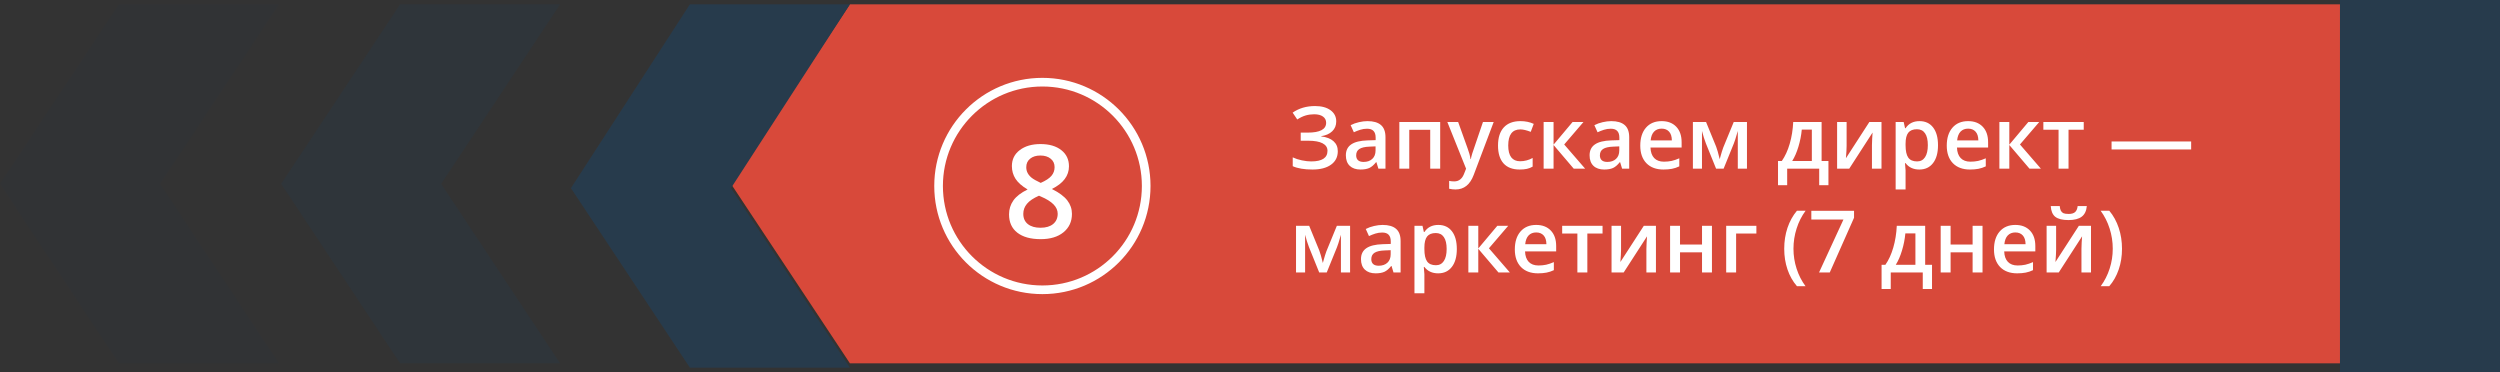
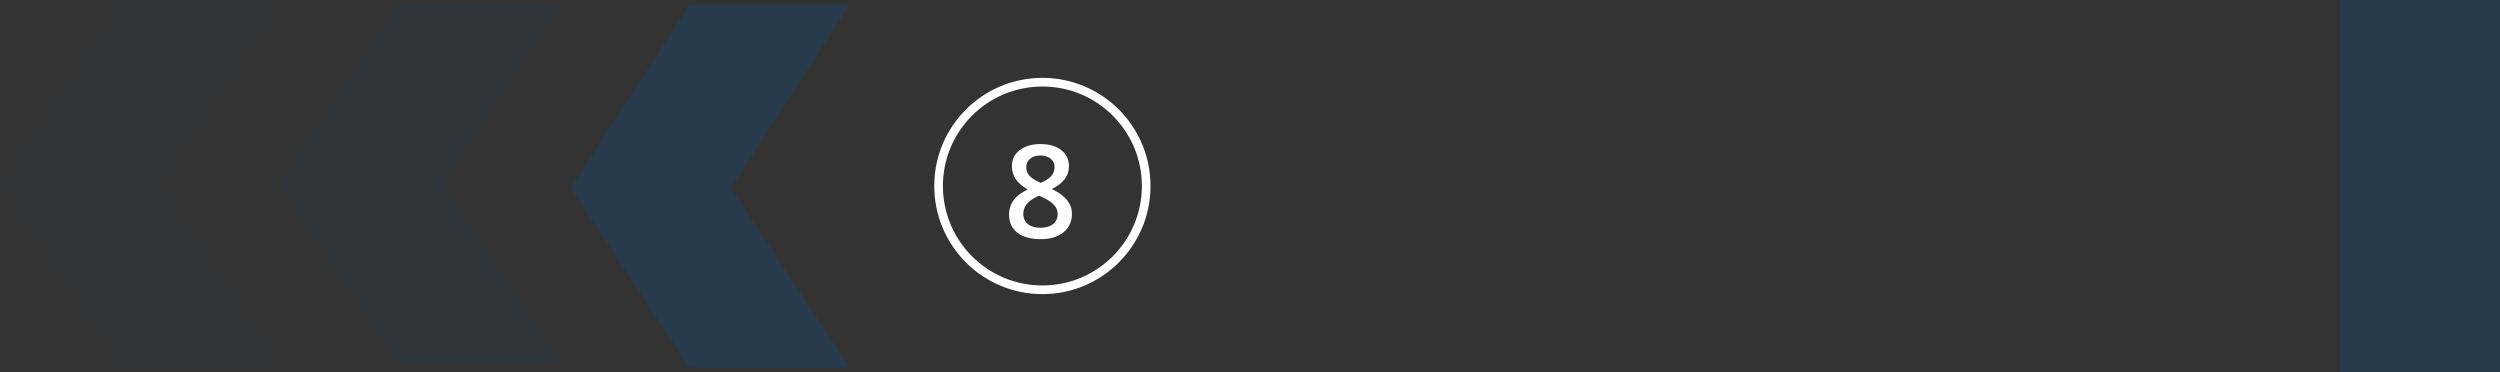
<svg xmlns="http://www.w3.org/2000/svg" width="578" height="86" viewBox="0 0 578 86" fill="none">
  <rect x="0" y="0" width="578" height="86" fill="#333333" stroke="none" />
-   <path d="M544.5 1H196.5L169 42.5L196.5 84H544.5V63.25V42.5V21.75V1Z" fill="#D8493A" />
  <circle cx="241" cy="43" r="24" stroke="white" stroke-width="2" />
  <path d="M240.555 33.306C242.586 33.306 244.192 33.774 245.374 34.712C246.556 35.64 247.146 36.885 247.146 38.447C247.146 40.645 245.828 42.393 243.191 43.691C244.871 44.531 246.062 45.415 246.766 46.343C247.479 47.27 247.835 48.306 247.835 49.448C247.835 51.216 247.186 52.632 245.887 53.696C244.588 54.761 242.83 55.293 240.613 55.293C238.289 55.293 236.487 54.795 235.208 53.799C233.929 52.803 233.289 51.392 233.289 49.565C233.289 48.374 233.621 47.305 234.285 46.357C234.959 45.4 236.058 44.551 237.581 43.809C236.272 43.027 235.34 42.202 234.783 41.333C234.227 40.464 233.948 39.487 233.948 38.403C233.948 36.851 234.559 35.615 235.779 34.697C237 33.77 238.592 33.306 240.555 33.306ZM236.585 49.448C236.585 50.464 236.941 51.255 237.654 51.821C238.367 52.378 239.334 52.656 240.555 52.656C241.814 52.656 242.791 52.368 243.484 51.792C244.188 51.206 244.539 50.415 244.539 49.419C244.539 48.628 244.217 47.905 243.572 47.251C242.928 46.597 241.951 45.991 240.643 45.435L240.218 45.244C238.929 45.81 238.001 46.435 237.435 47.119C236.868 47.793 236.585 48.569 236.585 49.448ZM240.525 35.957C239.549 35.957 238.763 36.201 238.167 36.69C237.571 37.168 237.273 37.822 237.273 38.652C237.273 39.16 237.381 39.614 237.596 40.015C237.811 40.415 238.123 40.781 238.533 41.113C238.943 41.435 239.637 41.826 240.613 42.285C241.785 41.768 242.61 41.226 243.089 40.659C243.577 40.083 243.821 39.414 243.821 38.652C243.821 37.822 243.519 37.168 242.913 36.69C242.317 36.201 241.521 35.957 240.525 35.957Z" fill="white" />
-   <path d="M308.938 28.062C308.938 28.994 308.628 29.755 308.01 30.348C307.398 30.94 306.548 31.318 305.461 31.48V31.539C306.711 31.689 307.661 32.06 308.312 32.652C308.97 33.238 309.299 34.007 309.299 34.957C309.299 36.285 308.778 37.324 307.736 38.072C306.701 38.821 305.269 39.195 303.439 39.195C301.538 39.195 300.018 38.938 298.879 38.424V36.383C299.51 36.682 300.217 36.913 300.998 37.076C301.786 37.239 302.505 37.32 303.156 37.32C305.663 37.32 306.916 36.5 306.916 34.859C306.916 34.104 306.538 33.528 305.783 33.131C305.035 32.734 303.921 32.535 302.443 32.535H300.725V30.66H302.336C305.181 30.66 306.604 29.902 306.604 28.385C306.604 27.779 306.359 27.301 305.871 26.949C305.389 26.598 304.712 26.422 303.84 26.422C303.15 26.422 302.492 26.513 301.867 26.695C301.242 26.878 300.594 27.187 299.924 27.623L298.859 26.041C300.324 25.025 302.049 24.518 304.035 24.518C305.546 24.518 306.74 24.84 307.619 25.484C308.498 26.129 308.938 26.988 308.938 28.062ZM318.684 39L318.225 37.496H318.146C317.626 38.154 317.102 38.603 316.574 38.844C316.047 39.078 315.37 39.195 314.543 39.195C313.482 39.195 312.652 38.909 312.053 38.336C311.46 37.763 311.164 36.953 311.164 35.904C311.164 34.791 311.577 33.951 312.404 33.385C313.231 32.818 314.491 32.509 316.184 32.457L318.049 32.398V31.822C318.049 31.132 317.886 30.618 317.561 30.279C317.242 29.934 316.743 29.762 316.066 29.762C315.513 29.762 314.982 29.843 314.475 30.006C313.967 30.169 313.479 30.361 313.01 30.582L312.268 28.941C312.854 28.635 313.495 28.404 314.191 28.248C314.888 28.085 315.546 28.004 316.164 28.004C317.538 28.004 318.573 28.303 319.27 28.902C319.973 29.501 320.324 30.442 320.324 31.725V39H318.684ZM315.266 37.438C316.099 37.438 316.766 37.206 317.268 36.744C317.775 36.275 318.029 35.621 318.029 34.781V33.844L316.643 33.902C315.562 33.941 314.774 34.124 314.279 34.449C313.791 34.768 313.547 35.26 313.547 35.924C313.547 36.406 313.69 36.78 313.977 37.047C314.263 37.307 314.693 37.438 315.266 37.438ZM332.971 28.199V39H330.666V30.016H325.822V39H323.527V28.199H332.971ZM334.621 28.199H337.121L339.318 34.322C339.65 35.195 339.872 36.015 339.982 36.783H340.061C340.119 36.425 340.227 35.992 340.383 35.484C340.539 34.97 341.366 32.542 342.863 28.199H345.344L340.725 40.435C339.885 42.682 338.485 43.805 336.525 43.805C336.018 43.805 335.523 43.749 335.041 43.639V41.822C335.386 41.9 335.78 41.94 336.223 41.94C337.329 41.94 338.107 41.298 338.557 40.016L338.957 39L334.621 28.199ZM351.34 39.195C349.706 39.195 348.462 38.72 347.609 37.77C346.763 36.812 346.34 35.442 346.34 33.658C346.34 31.842 346.783 30.445 347.668 29.469C348.56 28.492 349.846 28.004 351.525 28.004C352.665 28.004 353.69 28.215 354.602 28.639L353.908 30.484C352.938 30.107 352.137 29.918 351.506 29.918C349.637 29.918 348.703 31.158 348.703 33.639C348.703 34.85 348.934 35.761 349.396 36.373C349.865 36.978 350.549 37.281 351.447 37.281C352.469 37.281 353.436 37.027 354.348 36.52V38.522C353.938 38.762 353.498 38.935 353.029 39.039C352.567 39.143 352.004 39.195 351.34 39.195ZM363.586 28.199H366.105L361.643 33.404L366.486 39H363.85L359.182 33.522V39H356.887V28.199H359.182V33.443L363.586 28.199ZM375.031 39L374.572 37.496H374.494C373.973 38.154 373.449 38.603 372.922 38.844C372.395 39.078 371.717 39.195 370.891 39.195C369.829 39.195 368.999 38.909 368.4 38.336C367.808 37.763 367.512 36.953 367.512 35.904C367.512 34.791 367.925 33.951 368.752 33.385C369.579 32.818 370.839 32.509 372.531 32.457L374.396 32.398V31.822C374.396 31.132 374.234 30.618 373.908 30.279C373.589 29.934 373.091 29.762 372.414 29.762C371.861 29.762 371.33 29.843 370.822 30.006C370.314 30.169 369.826 30.361 369.357 30.582L368.615 28.941C369.201 28.635 369.842 28.404 370.539 28.248C371.236 28.085 371.893 28.004 372.512 28.004C373.885 28.004 374.921 28.303 375.617 28.902C376.32 29.501 376.672 30.442 376.672 31.725V39H375.031ZM371.613 37.438C372.447 37.438 373.114 37.206 373.615 36.744C374.123 36.275 374.377 35.621 374.377 34.781V33.844L372.99 33.902C371.91 33.941 371.122 34.124 370.627 34.449C370.139 34.768 369.895 35.26 369.895 35.924C369.895 36.406 370.038 36.78 370.324 37.047C370.611 37.307 371.04 37.438 371.613 37.438ZM384.592 39.195C382.912 39.195 381.597 38.707 380.646 37.73C379.702 36.747 379.23 35.397 379.23 33.678C379.23 31.913 379.67 30.527 380.549 29.518C381.428 28.509 382.635 28.004 384.172 28.004C385.598 28.004 386.724 28.437 387.551 29.303C388.378 30.169 388.791 31.36 388.791 32.877V34.117H381.594C381.626 35.165 381.91 35.973 382.443 36.539C382.977 37.099 383.729 37.379 384.699 37.379C385.337 37.379 385.93 37.32 386.477 37.203C387.03 37.079 387.622 36.878 388.254 36.598V38.463C387.694 38.73 387.128 38.919 386.555 39.029C385.982 39.14 385.327 39.195 384.592 39.195ZM384.172 29.742C383.443 29.742 382.857 29.973 382.414 30.436C381.978 30.898 381.717 31.572 381.633 32.457H386.535C386.522 31.565 386.307 30.891 385.891 30.436C385.474 29.973 384.901 29.742 384.172 29.742ZM397.6 36.803L397.727 36.334C397.993 35.364 398.225 34.618 398.42 34.098L400.842 28.199H403.898V39H401.779V30.279L401.604 30.865C401.311 31.913 401.063 32.685 400.861 33.18L398.498 39H396.76L394.396 33.141C394.071 32.294 393.771 31.34 393.498 30.279V39H391.398V28.199H394.436L396.779 33.922C396.988 34.449 397.261 35.41 397.6 36.803ZM422.736 42.818H420.598V39H413.195V42.818H411.076V37.223H411.955C412.723 36.122 413.332 34.794 413.781 33.238C414.237 31.676 414.507 29.996 414.592 28.199H421.154V37.223H422.736V42.818ZM418.898 37.223V29.957H416.574C416.451 31.298 416.19 32.62 415.793 33.922C415.402 35.224 414.924 36.324 414.357 37.223H418.898ZM426.936 28.199V33.736C426.936 34.381 426.883 35.328 426.779 36.578L432.199 28.199H435.002V39H432.795V33.56C432.795 33.261 432.811 32.776 432.844 32.105C432.883 31.435 432.915 30.947 432.941 30.641L427.541 39H424.738V28.199H426.936ZM443.752 39.195C442.385 39.195 441.324 38.704 440.568 37.721H440.432C440.523 38.632 440.568 39.185 440.568 39.381V43.805H438.273V28.199H440.129C440.181 28.401 440.288 28.883 440.451 29.645H440.568C441.285 28.551 442.359 28.004 443.791 28.004C445.139 28.004 446.187 28.492 446.936 29.469C447.691 30.445 448.068 31.816 448.068 33.58C448.068 35.344 447.684 36.721 446.916 37.711C446.154 38.7 445.1 39.195 443.752 39.195ZM443.195 29.879C442.284 29.879 441.617 30.146 441.193 30.68C440.777 31.213 440.568 32.066 440.568 33.238V33.58C440.568 34.895 440.777 35.849 441.193 36.441C441.61 37.027 442.29 37.32 443.234 37.32C444.029 37.32 444.641 36.995 445.07 36.344C445.5 35.693 445.715 34.765 445.715 33.56C445.715 32.35 445.5 31.435 445.07 30.816C444.647 30.191 444.022 29.879 443.195 29.879ZM455.451 39.195C453.771 39.195 452.456 38.707 451.506 37.73C450.562 36.747 450.09 35.397 450.09 33.678C450.09 31.913 450.529 30.527 451.408 29.518C452.287 28.509 453.495 28.004 455.031 28.004C456.457 28.004 457.583 28.437 458.41 29.303C459.237 30.169 459.65 31.36 459.65 32.877V34.117H452.453C452.486 35.165 452.769 35.973 453.303 36.539C453.837 37.099 454.589 37.379 455.559 37.379C456.197 37.379 456.789 37.32 457.336 37.203C457.889 37.079 458.482 36.878 459.113 36.598V38.463C458.553 38.73 457.987 38.919 457.414 39.029C456.841 39.14 456.187 39.195 455.451 39.195ZM455.031 29.742C454.302 29.742 453.716 29.973 453.273 30.436C452.837 30.898 452.577 31.572 452.492 32.457H457.395C457.382 31.565 457.167 30.891 456.75 30.436C456.333 29.973 455.76 29.742 455.031 29.742ZM468.957 28.199H471.477L467.014 33.404L471.857 39H469.221L464.553 33.522V39H462.258V28.199H464.553V33.443L468.957 28.199ZM481.76 28.199V29.996H478.244V39H475.939V29.996H472.424V28.199H481.76ZM488.195 34.557V32.701H506.594V34.557H488.195ZM305.842 60.803L305.969 60.334C306.236 59.364 306.467 58.618 306.662 58.098L309.084 52.199H312.141V63H310.021V54.279L309.846 54.865C309.553 55.913 309.305 56.685 309.104 57.18L306.74 63H305.002L302.639 57.141C302.313 56.294 302.014 55.34 301.74 54.279V63H299.641V52.199H302.678L305.021 57.922C305.23 58.449 305.503 59.41 305.842 60.803ZM322.18 63L321.721 61.496H321.643C321.122 62.154 320.598 62.603 320.07 62.844C319.543 63.078 318.866 63.195 318.039 63.195C316.978 63.195 316.148 62.909 315.549 62.336C314.956 61.763 314.66 60.953 314.66 59.904C314.66 58.791 315.074 57.951 315.9 57.385C316.727 56.818 317.987 56.509 319.68 56.457L321.545 56.398V55.822C321.545 55.132 321.382 54.618 321.057 54.279C320.738 53.934 320.24 53.762 319.562 53.762C319.009 53.762 318.479 53.843 317.971 54.006C317.463 54.169 316.975 54.361 316.506 54.582L315.764 52.941C316.35 52.635 316.991 52.404 317.688 52.248C318.384 52.085 319.042 52.004 319.66 52.004C321.034 52.004 322.069 52.303 322.766 52.902C323.469 53.501 323.82 54.442 323.82 55.725V63H322.18ZM318.762 61.438C319.595 61.438 320.262 61.206 320.764 60.744C321.271 60.275 321.525 59.621 321.525 58.781V57.844L320.139 57.902C319.058 57.941 318.27 58.124 317.775 58.449C317.287 58.768 317.043 59.26 317.043 59.924C317.043 60.406 317.186 60.78 317.473 61.047C317.759 61.307 318.189 61.438 318.762 61.438ZM332.502 63.195C331.135 63.195 330.074 62.704 329.318 61.721H329.182C329.273 62.632 329.318 63.185 329.318 63.381V67.805H327.023V52.199H328.879C328.931 52.401 329.038 52.883 329.201 53.645H329.318C330.035 52.551 331.109 52.004 332.541 52.004C333.889 52.004 334.937 52.492 335.686 53.469C336.441 54.445 336.818 55.816 336.818 57.58C336.818 59.344 336.434 60.721 335.666 61.711C334.904 62.7 333.85 63.195 332.502 63.195ZM331.945 53.879C331.034 53.879 330.367 54.146 329.943 54.68C329.527 55.214 329.318 56.066 329.318 57.238V57.58C329.318 58.895 329.527 59.849 329.943 60.441C330.36 61.027 331.04 61.32 331.984 61.32C332.779 61.32 333.391 60.995 333.82 60.344C334.25 59.693 334.465 58.765 334.465 57.56C334.465 56.35 334.25 55.435 333.82 54.816C333.397 54.191 332.772 53.879 331.945 53.879ZM346.184 52.199H348.703L344.24 57.404L349.084 63H346.447L341.779 57.522V63H339.484V52.199H341.779V57.443L346.184 52.199ZM355.588 63.195C353.908 63.195 352.593 62.707 351.643 61.73C350.699 60.747 350.227 59.397 350.227 57.678C350.227 55.913 350.666 54.527 351.545 53.518C352.424 52.508 353.632 52.004 355.168 52.004C356.594 52.004 357.72 52.437 358.547 53.303C359.374 54.169 359.787 55.36 359.787 56.877V58.117H352.59C352.622 59.165 352.906 59.973 353.439 60.539C353.973 61.099 354.725 61.379 355.695 61.379C356.333 61.379 356.926 61.32 357.473 61.203C358.026 61.079 358.618 60.878 359.25 60.598V62.463C358.69 62.73 358.124 62.919 357.551 63.029C356.978 63.14 356.324 63.195 355.588 63.195ZM355.168 53.742C354.439 53.742 353.853 53.973 353.41 54.435C352.974 54.898 352.714 55.572 352.629 56.457H357.531C357.518 55.565 357.303 54.891 356.887 54.435C356.47 53.973 355.897 53.742 355.168 53.742ZM370.51 52.199V53.996H366.994V63H364.689V53.996H361.174V52.199H370.51ZM374.787 52.199V57.736C374.787 58.381 374.735 59.328 374.631 60.578L380.051 52.199H382.854V63H380.646V57.56C380.646 57.261 380.663 56.776 380.695 56.105C380.734 55.435 380.767 54.947 380.793 54.641L375.393 63H372.59V52.199H374.787ZM388.42 52.199V56.535H393.508V52.199H395.803V63H393.508V58.342H388.42V63H386.125V52.199H388.42ZM406.076 52.199V53.996H401.389V63H399.094V52.199H406.076ZM412.512 57.522C412.512 55.796 412.762 54.182 413.264 52.678C413.771 51.174 414.501 49.855 415.451 48.723H417.453C416.548 49.947 415.855 51.32 415.373 52.844C414.891 54.361 414.65 55.913 414.65 57.502C414.65 59.09 414.891 60.63 415.373 62.121C415.855 63.612 416.542 64.96 417.434 66.164H415.451C414.494 65.057 413.765 63.765 413.264 62.287C412.762 60.809 412.512 59.221 412.512 57.522ZM420.559 63L426.203 50.764H418.781V48.742H428.654V50.344L423.039 63H420.559ZM446.682 66.818H444.543V63H437.141V66.818H435.021V61.223H435.9C436.669 60.122 437.277 58.794 437.727 57.238C438.182 55.676 438.452 53.996 438.537 52.199H445.1V61.223H446.682V66.818ZM442.844 61.223V53.957H440.52C440.396 55.298 440.135 56.62 439.738 57.922C439.348 59.224 438.869 60.324 438.303 61.223H442.844ZM450.979 52.199V56.535H456.066V52.199H458.361V63H456.066V58.342H450.979V63H448.684V52.199H450.979ZM466.369 63.195C464.689 63.195 463.374 62.707 462.424 61.73C461.48 60.747 461.008 59.397 461.008 57.678C461.008 55.913 461.447 54.527 462.326 53.518C463.205 52.508 464.413 52.004 465.949 52.004C467.375 52.004 468.501 52.437 469.328 53.303C470.155 54.169 470.568 55.36 470.568 56.877V58.117H463.371C463.404 59.165 463.687 59.973 464.221 60.539C464.755 61.099 465.507 61.379 466.477 61.379C467.115 61.379 467.707 61.32 468.254 61.203C468.807 61.079 469.4 60.878 470.031 60.598V62.463C469.471 62.73 468.905 62.919 468.332 63.029C467.759 63.14 467.105 63.195 466.369 63.195ZM465.949 53.742C465.22 53.742 464.634 53.973 464.191 54.435C463.755 54.898 463.495 55.572 463.41 56.457H468.312C468.299 55.565 468.085 54.891 467.668 54.435C467.251 53.973 466.678 53.742 465.949 53.742ZM475.373 52.199V57.736C475.373 58.381 475.321 59.328 475.217 60.578L480.637 52.199H483.439V63H481.232V57.56C481.232 57.261 481.249 56.776 481.281 56.105C481.32 55.435 481.353 54.947 481.379 54.641L475.979 63H473.176V52.199H475.373ZM478.234 50.881C476.854 50.881 475.842 50.633 475.197 50.139C474.559 49.637 474.204 48.804 474.133 47.639H476.213C476.252 48.107 476.34 48.472 476.477 48.732C476.62 48.993 476.822 49.182 477.082 49.299C477.349 49.41 477.753 49.465 478.293 49.465C478.931 49.465 479.416 49.325 479.748 49.045C480.08 48.758 480.282 48.29 480.354 47.639H482.473C482.375 48.758 481.981 49.579 481.291 50.1C480.601 50.62 479.582 50.881 478.234 50.881ZM490.607 57.522C490.607 59.234 490.354 60.829 489.846 62.307C489.344 63.785 488.618 65.07 487.668 66.164H485.686C486.584 64.947 487.271 63.596 487.746 62.111C488.228 60.627 488.469 59.09 488.469 57.502C488.469 55.907 488.228 54.354 487.746 52.844C487.264 51.327 486.571 49.953 485.666 48.723H487.668C488.625 49.862 489.354 51.187 489.855 52.697C490.357 54.201 490.607 55.809 490.607 57.522Z" fill="white" />
  <path d="M196.5 1H159.5L132 43.5L159.5 85H196.5L169 43.5L196.5 1Z" fill="#273B4C" />
  <path d="M541 0H578V43V86H541V43V0Z" fill="#273B4C" />
  <path d="M129.5 1H92.5L65 42.5L92.5 84H129.5L102 42.5L129.5 1Z" fill="#273B4C" fill-opacity="0.3" />
  <path d="M64.5 1H27.5L0 42.5L27.5 84H64.5L37 42.5L64.5 1Z" fill="#273B4C" fill-opacity="0.1" />
</svg>